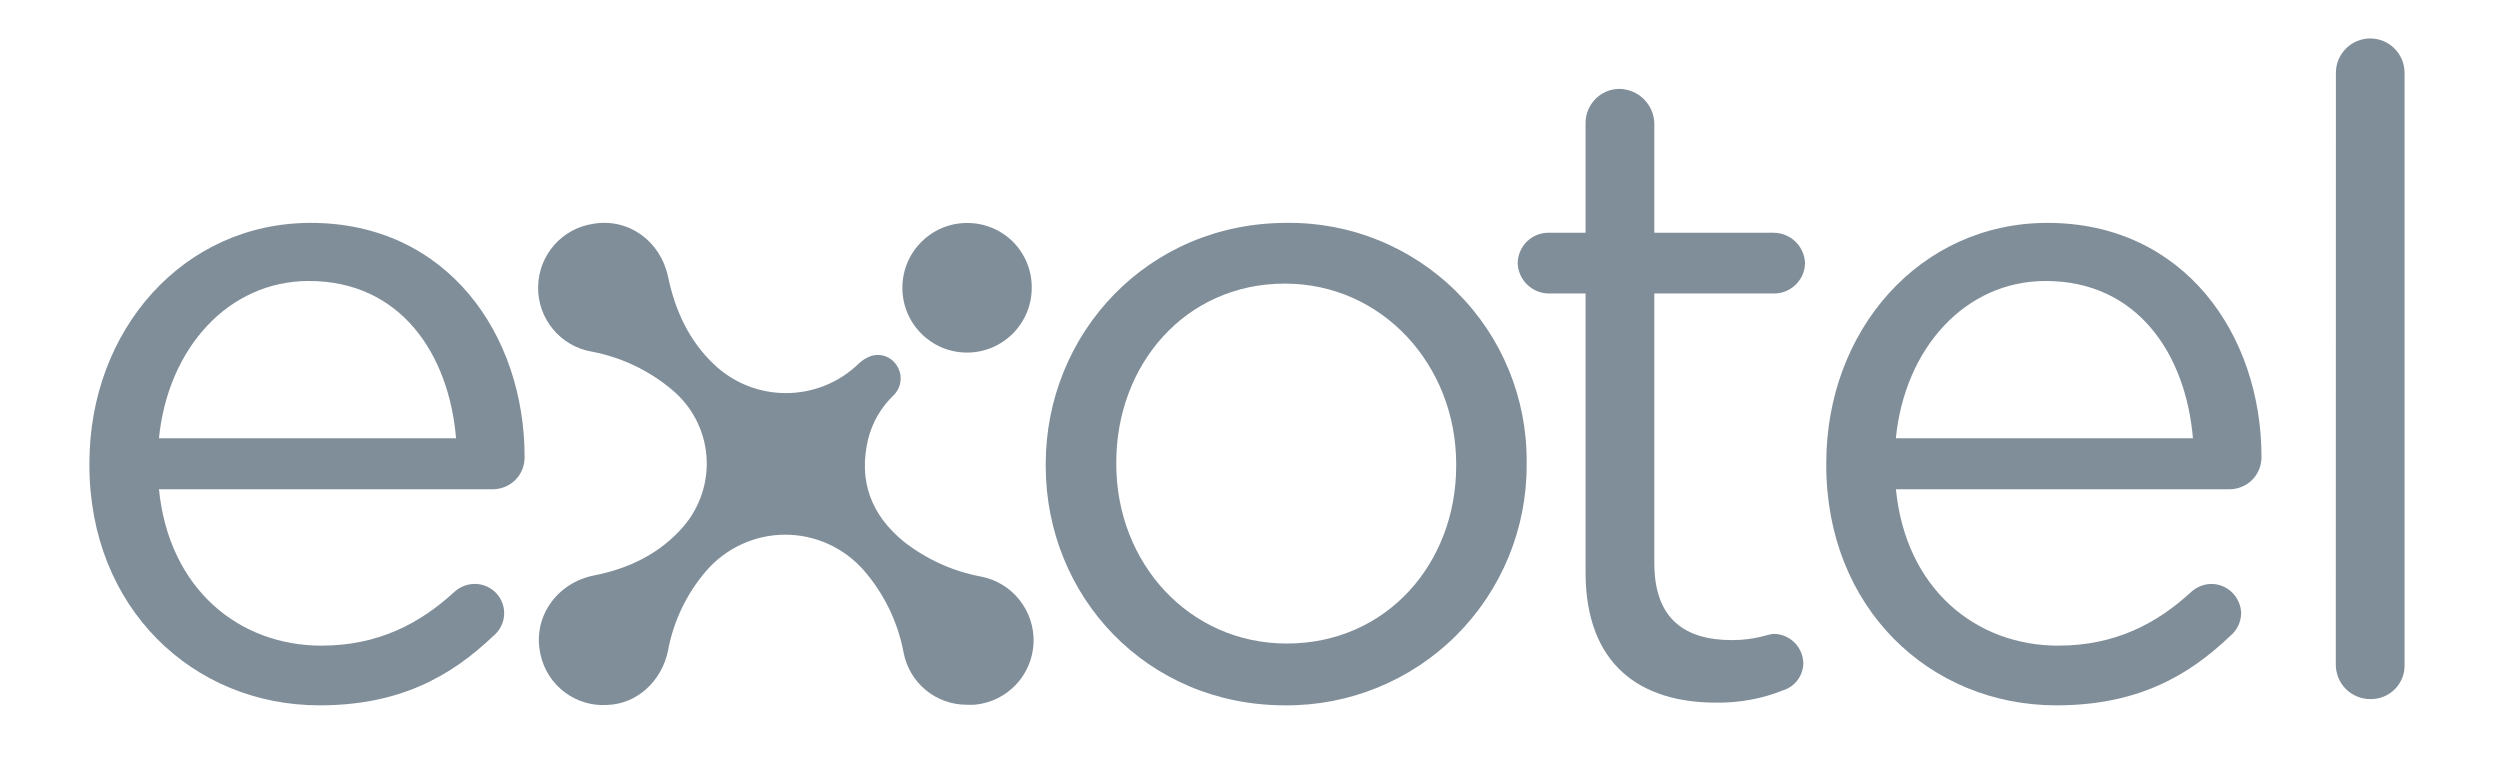
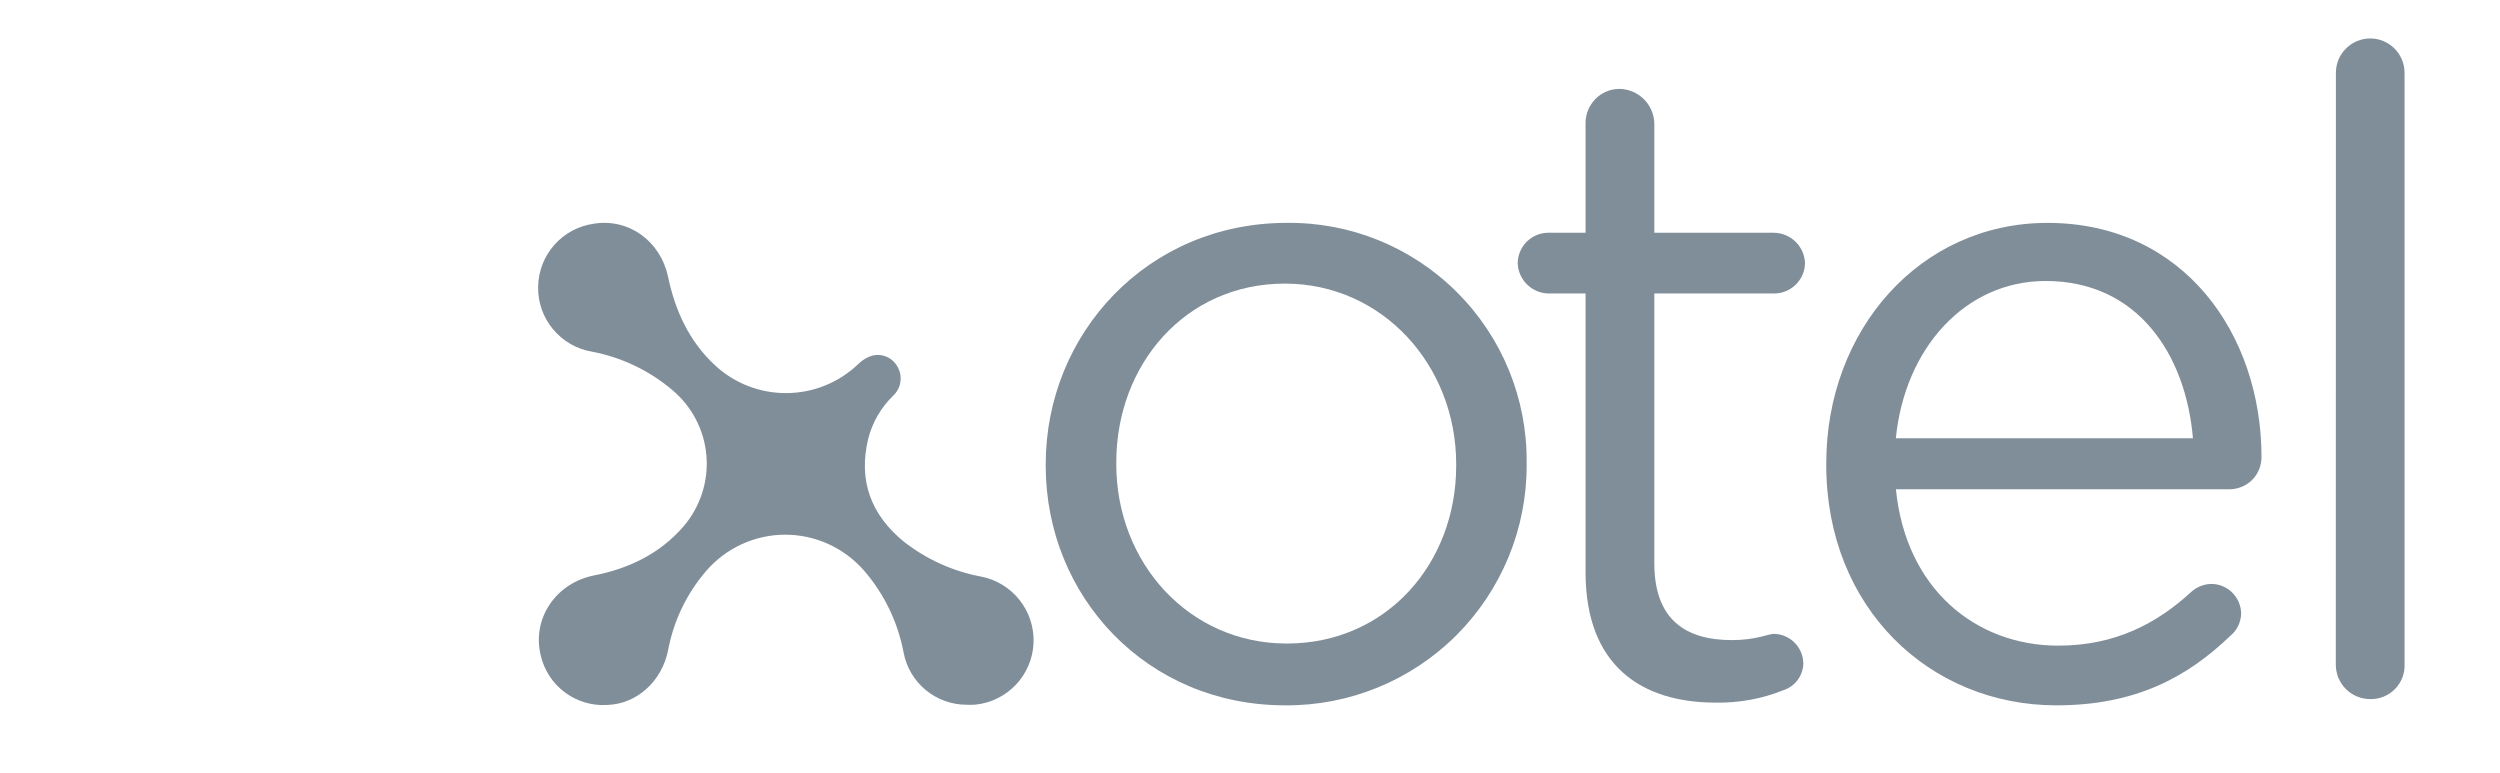
<svg xmlns="http://www.w3.org/2000/svg" width="97" height="30" viewBox="0 0 97 30" fill="none">
-   <path d="M12.398 27.367C7.484 27.367 3.469 23.59 3.469 18.043V17.973C3.469 12.809 7.105 8.648 12.055 8.648C17.352 8.648 20.355 12.98 20.355 17.734C20.359 18.066 20.23 18.387 19.996 18.621C19.762 18.855 19.441 18.984 19.113 18.984H6.168C6.555 22.863 9.285 25.051 12.469 25.051C14.684 25.051 16.309 24.18 17.625 22.969C17.832 22.777 18.102 22.668 18.387 22.656C18.871 22.641 19.316 22.934 19.488 23.391C19.66 23.844 19.523 24.359 19.148 24.668C17.453 26.289 15.445 27.367 12.398 27.367ZM17.695 17.004C17.422 13.746 15.551 10.902 11.984 10.902C8.871 10.902 6.516 13.5 6.168 17.004H17.695Z" fill="#808E9A" />
  <path d="M40.574 18.074V18.008C40.574 12.945 44.523 8.648 49.922 8.648C52.395 8.617 54.777 9.586 56.527 11.336C58.281 13.082 59.254 15.461 59.234 17.938V18.008C59.25 20.5 58.266 22.891 56.504 24.652C54.742 26.41 52.348 27.387 49.859 27.367C44.488 27.367 40.574 23.137 40.574 18.074ZM56.5 18.074V18.008C56.5 14.16 53.625 11.004 49.855 11.004C45.977 11.004 43.312 14.16 43.312 17.938V18.008C43.312 21.855 46.148 24.969 49.922 24.969C53.801 24.973 56.5 21.855 56.5 18.074Z" fill="#808E9A" />
  <path d="M61.52 22.203V11.387H60.066C59.426 11.367 58.906 10.852 58.887 10.211C58.895 9.562 59.418 9.035 60.066 9.031H61.52V4.801C61.512 4.445 61.648 4.105 61.895 3.848C62.141 3.594 62.48 3.449 62.836 3.449C63.578 3.461 64.176 4.059 64.188 4.801V9.031H68.82C69.477 9.035 70.012 9.555 70.035 10.211C70.023 10.867 69.481 11.395 68.82 11.387H64.188V21.855C64.188 24.039 65.398 24.836 67.199 24.836C68.133 24.836 68.617 24.594 68.824 24.594C69.453 24.602 69.957 25.109 69.969 25.734C69.961 26.211 69.656 26.629 69.203 26.777C68.371 27.113 67.477 27.277 66.574 27.262C63.699 27.262 61.52 25.84 61.52 22.203Z" fill="#808E9A" />
  <path d="M79.789 27.367C74.875 27.367 70.859 23.59 70.859 18.043V17.973C70.859 12.809 74.492 8.648 79.441 8.648C84.738 8.648 87.746 12.98 87.746 17.734C87.746 18.066 87.617 18.387 87.383 18.621C87.148 18.855 86.828 18.984 86.496 18.984H73.562C73.945 22.863 76.676 25.051 79.859 25.051C82.078 25.051 83.703 24.18 85.016 22.969C85.227 22.777 85.496 22.668 85.781 22.656C86.418 22.648 86.945 23.16 86.957 23.801C86.949 24.137 86.801 24.453 86.539 24.668C84.852 26.289 82.844 27.367 79.789 27.367ZM85.086 17.004C84.809 13.746 82.938 10.902 79.371 10.902C76.258 10.902 73.906 13.5 73.559 17.004H85.086Z" fill="#808E9A" />
  <path d="M90.633 2.824C90.633 2.09 91.231 1.492 91.965 1.492C92.699 1.492 93.297 2.09 93.297 2.824V25.77C93.312 26.129 93.18 26.473 92.93 26.73C92.68 26.984 92.34 27.129 91.981 27.125C91.621 27.129 91.273 26.988 91.019 26.734C90.766 26.48 90.625 26.133 90.629 25.77L90.633 2.824Z" fill="#808E9A" />
  <path d="M37.52 27.344C36.32 27.352 35.281 26.5 35.059 25.316C34.836 24.133 34.301 23.031 33.512 22.125C32.738 21.246 31.625 20.742 30.453 20.746C29.285 20.75 28.172 21.262 27.406 22.145C26.641 23.031 26.129 24.102 25.918 25.25C25.672 26.438 24.711 27.316 23.559 27.352C22.336 27.43 21.234 26.602 20.973 25.398C20.645 23.98 21.578 22.621 23.043 22.328C24.387 22.066 25.602 21.488 26.52 20.426C27.168 19.668 27.492 18.68 27.41 17.684C27.328 16.688 26.848 15.77 26.082 15.129C25.188 14.375 24.117 13.863 22.969 13.645C21.746 13.438 20.859 12.371 20.879 11.133C20.895 9.891 21.812 8.852 23.039 8.68C24.406 8.461 25.629 9.359 25.922 10.746C26.195 12.043 26.73 13.219 27.707 14.141C29.281 15.633 31.746 15.621 33.309 14.117C33.449 13.98 33.621 13.871 33.809 13.809C34.199 13.691 34.621 13.863 34.82 14.223C35.035 14.59 34.969 15.055 34.66 15.348C34.184 15.809 33.844 16.391 33.684 17.035C33.297 18.652 33.797 19.98 35.074 21.02C35.949 21.703 36.973 22.168 38.062 22.371C39.285 22.605 40.152 23.703 40.102 24.949C40.047 26.195 39.09 27.211 37.848 27.34C37.738 27.348 37.629 27.348 37.52 27.344Z" fill="#808E9A" />
-   <path d="M40.031 11.168C40.031 12.555 38.906 13.68 37.52 13.68C36.133 13.68 35.012 12.555 35.012 11.168C35.012 9.777 36.133 8.652 37.52 8.652C38.188 8.648 38.832 8.91 39.305 9.383C39.773 9.855 40.039 10.496 40.031 11.168Z" fill="#808E9A" />
</svg>